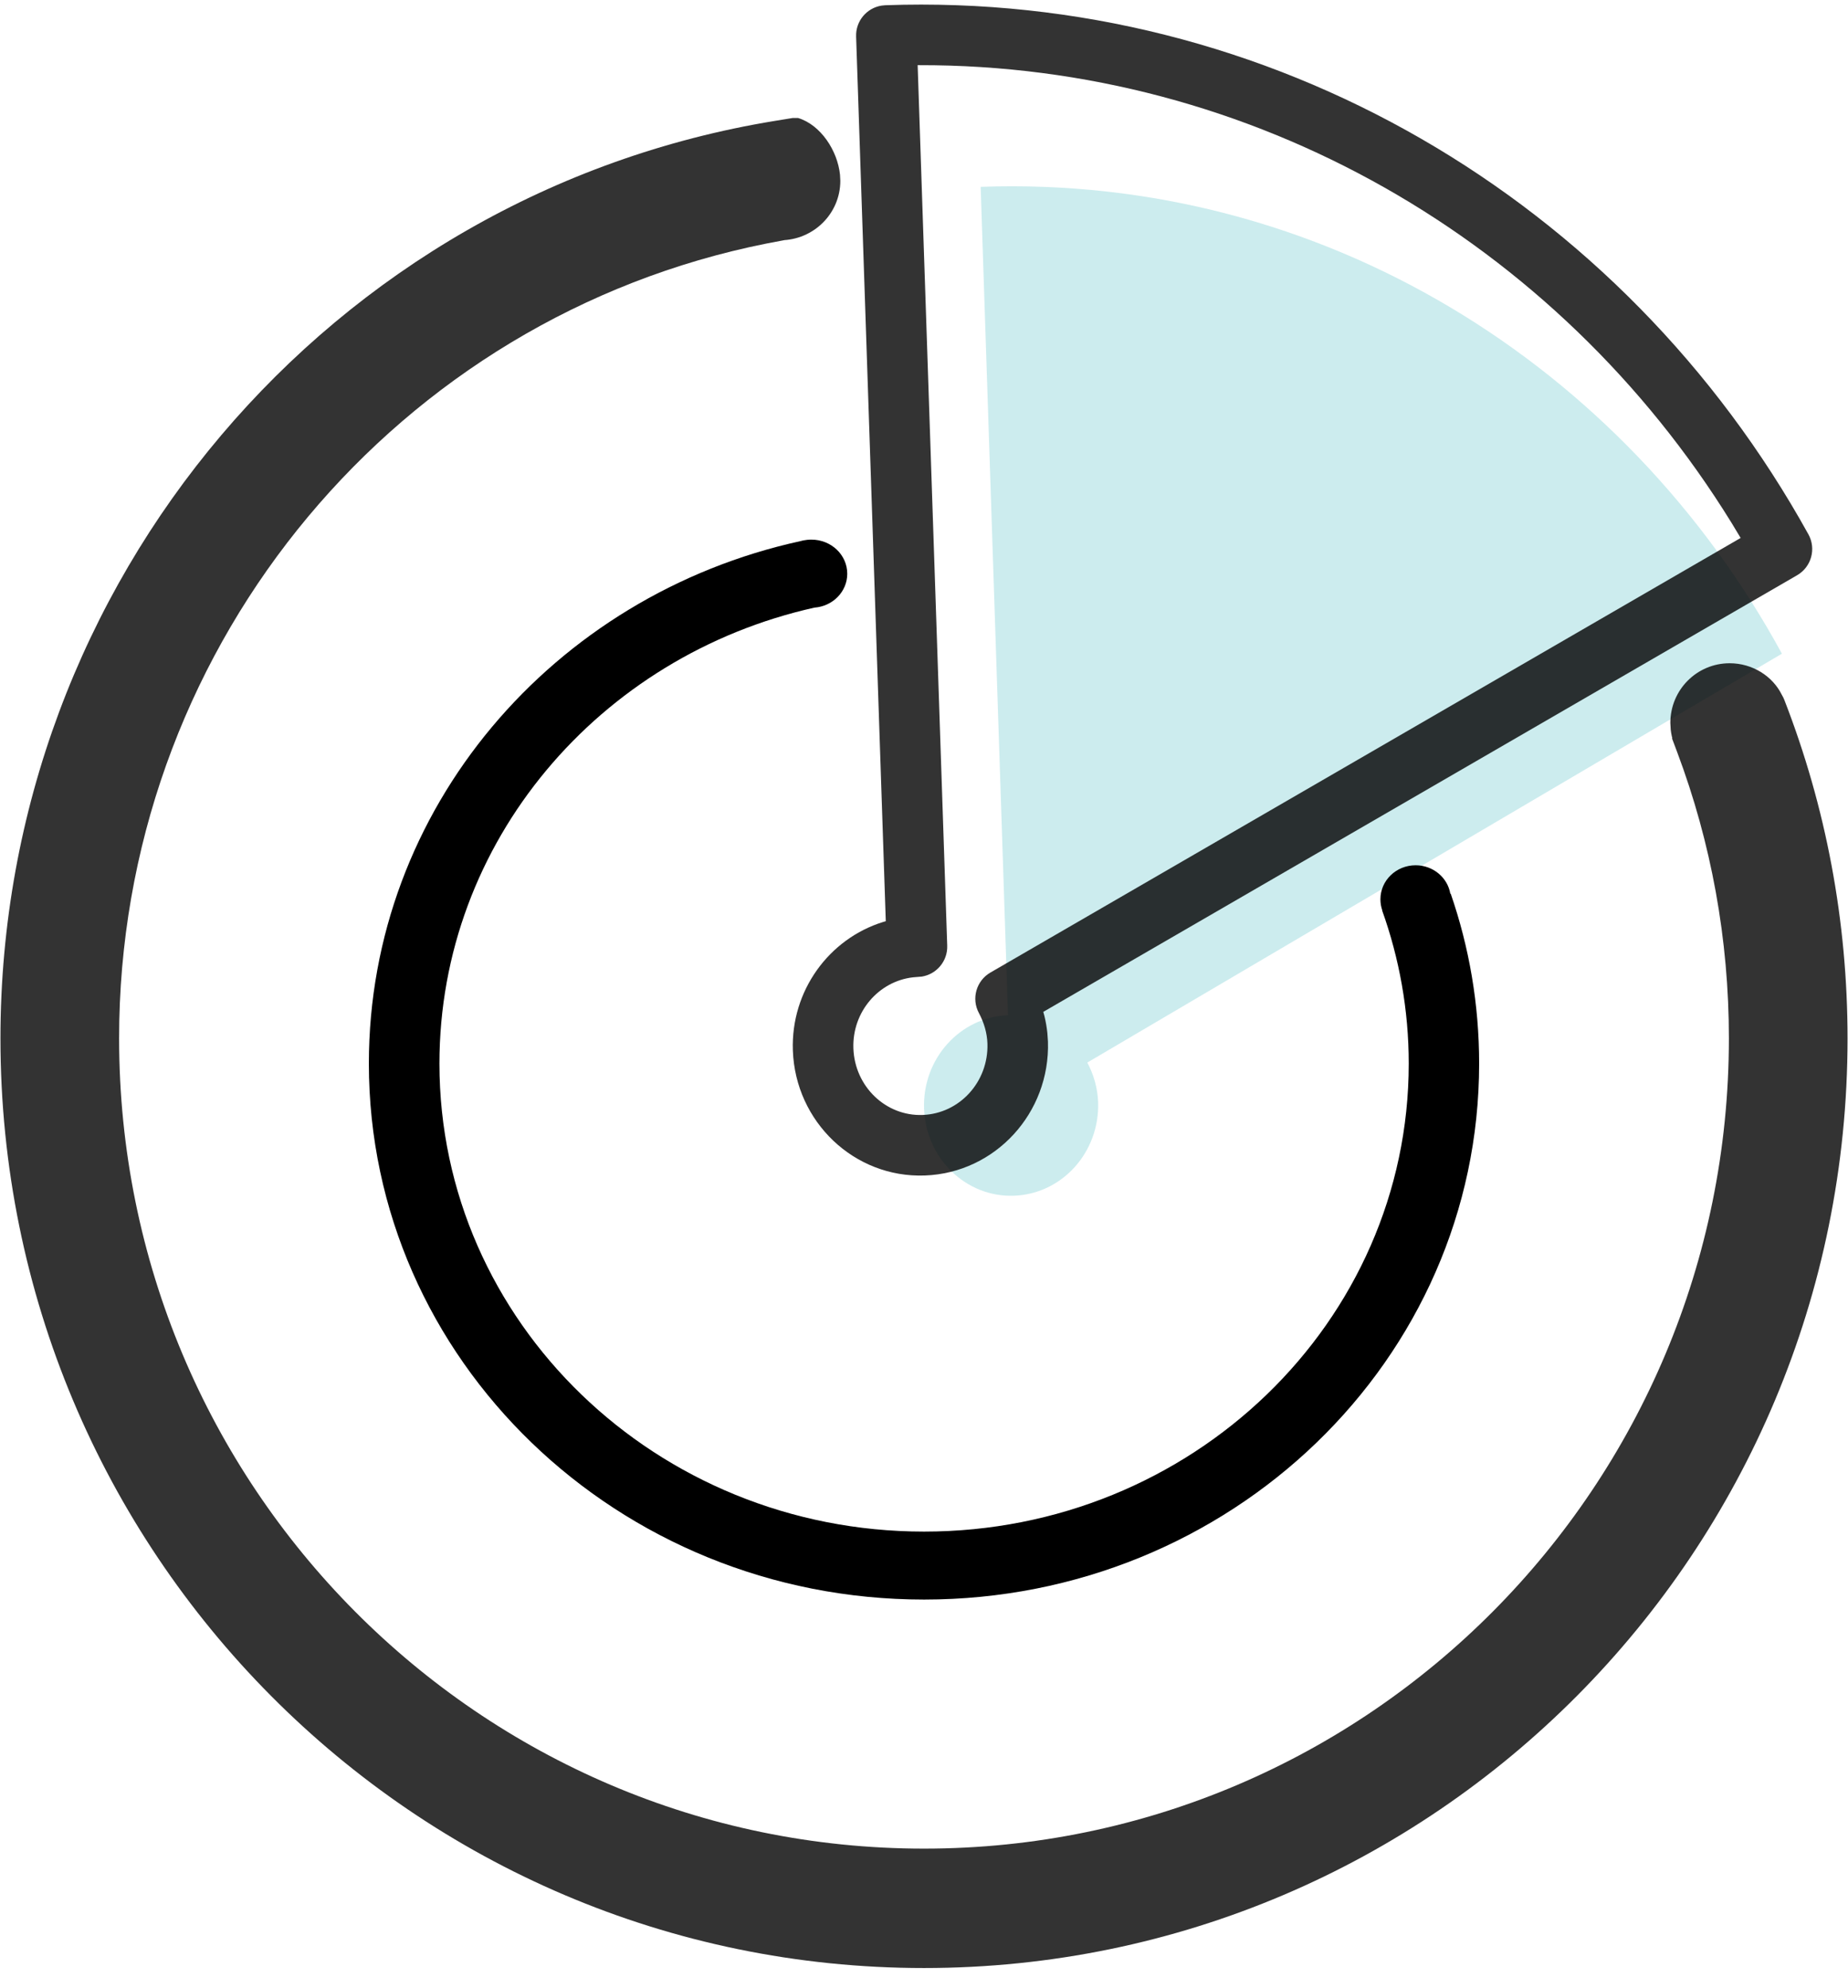
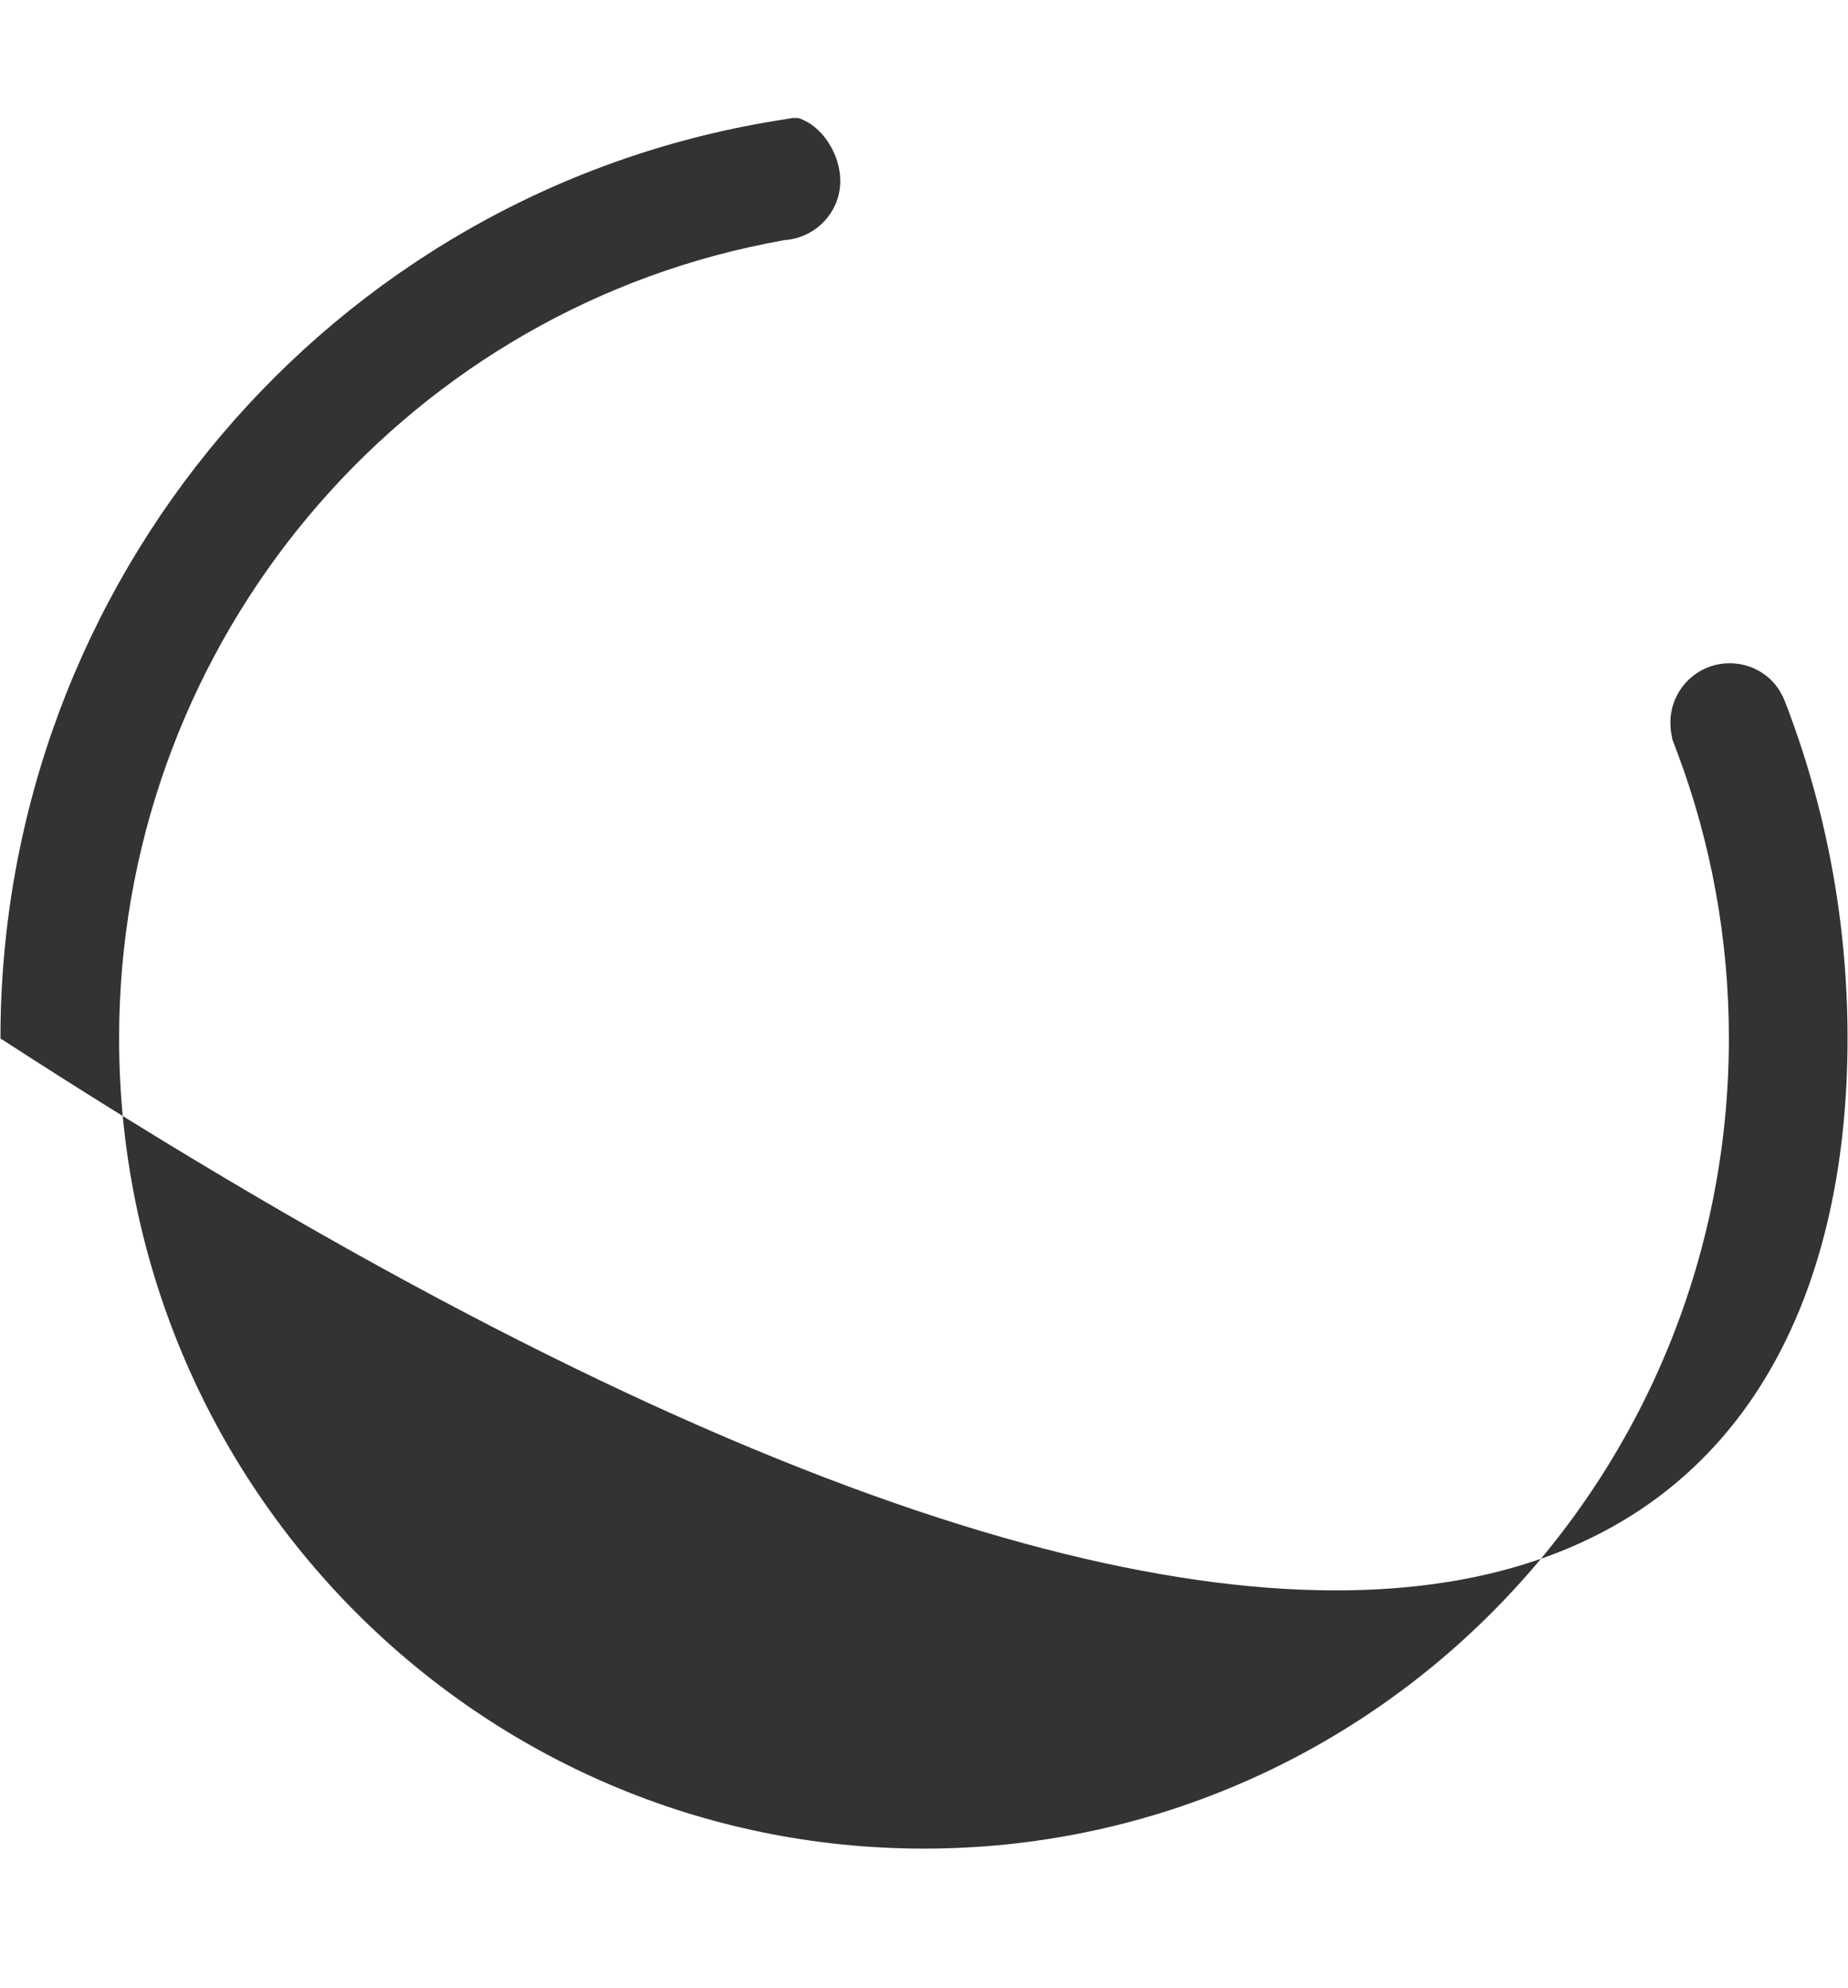
<svg xmlns="http://www.w3.org/2000/svg" width="53px" height="57px" viewBox="0 0 53 57" version="1.1">
  <title>houdaocheleida</title>
  <desc>Created with Sketch.</desc>
  <g id="西瓜豆-二手车" stroke="none" stroke-width="1" fill="none" fill-rule="evenodd">
    <g id="画板" transform="translate(-1220, -363)">
      <g id="houdaocheleida" transform="translate(1196, 342)">
        <g>
-           <rect id="矩形备份-29" x="0" y="0" width="100" height="100" />
          <g id="leida" transform="translate(24, 22)" fill-rule="nonzero">
-             <path d="M51.105,17.745 C46.596,9.467 37.918,4.005 28.125,4.358 L28.909,28.112 C27.533,28.163 26.452,29.361 26.502,30.79 C26.551,32.218 27.705,33.339 29.082,33.288 C30.463,33.237 31.539,32.039 31.494,30.61 C31.48,30.191 31.361,29.807 31.184,29.469 L51.105,17.745 Z" id="形状" fill-opacity="0.2" fill="#04A4AA" />
-             <path d="M25.282,-0.839 C24.856,-0.771 24.538,-0.395 24.553,0.047 L25.404,25.416 L25.328,25.438 C23.778,25.918 22.679,27.407 22.739,29.123 C22.811,31.17 24.501,32.782 26.523,32.708 C28.547,32.634 30.12,30.914 30.055,28.868 L30.038,28.621 C30.021,28.458 29.993,28.298 29.955,28.14 L29.921,28.016 L51.541,15.495 C51.95,15.258 52.094,14.737 51.865,14.323 C46.536,4.695 36.406,-1.241 25.39,-0.85 L25.282,-0.839 Z M26.318,0.868 L26.35,0.869 C35.902,0.846 44.651,5.877 49.662,13.996 L49.921,14.426 L28.405,26.888 C28,27.122 27.853,27.636 28.074,28.048 C28.225,28.331 28.309,28.625 28.319,28.926 C28.354,30.022 27.52,30.934 26.459,30.972 C25.407,31.011 24.513,30.159 24.475,29.062 C24.438,28.017 25.198,27.137 26.187,27.025 L26.438,27.004 C26.863,26.935 27.181,26.559 27.166,26.118 L26.318,0.868 Z" id="形状" fill-opacity="0.8" fill="#000000" />
-             <path d="M42.421,29.498 C42.421,37.988 35.295,44.868 26.502,44.868 C17.71,44.868 10.579,37.988 10.579,29.498 C10.579,22.184 15.869,16.064 22.961,14.516 C22.985,14.511 23.009,14.502 23.038,14.497 C23.111,14.483 23.188,14.474 23.27,14.474 C23.84,14.474 24.299,14.912 24.299,15.453 C24.299,15.966 23.884,16.386 23.357,16.424 C17.193,17.8 12.603,23.131 12.603,29.498 C12.603,36.911 18.826,42.919 26.502,42.919 C34.179,42.919 40.402,36.911 40.402,29.498 C40.402,27.959 40.131,26.48 39.638,25.104 L39.643,25.104 C39.609,25.006 39.59,24.899 39.59,24.787 C39.59,24.251 40.039,23.812 40.6,23.812 C41.102,23.812 41.518,24.167 41.595,24.629 L41.605,24.624 C42.136,26.159 42.421,27.796 42.421,29.498 L42.421,29.498 Z" id="路径" fill="#000000" />
-             <path d="M22.731,2.384 L22.227,2.466 C9.492,4.545 0.013,15.657 0.013,28.778 C0.013,43.501 11.87,55.434 26.5,55.434 C41.13,55.434 52.987,43.501 52.987,28.778 C52.987,25.416 52.368,22.143 51.176,19.075 L51.143,18.999 L51.104,18.928 C50.84,18.387 50.257,18.019 49.606,18.019 C48.664,18.019 47.905,18.783 47.905,19.729 L47.916,19.925 C47.923,19.99 47.934,20.054 47.948,20.117 L47.962,20.166 L47.952,20.171 L48.101,20.568 C49.078,23.169 49.584,25.937 49.584,28.773 C49.584,41.607 39.247,52.01 26.5,52.01 C13.751,52.01 3.416,41.61 3.416,28.778 L3.421,28.273 C3.654,17.341 11.433,8.096 21.971,5.986 L22.523,5.881 L22.387,5.89 C23.333,5.883 24.1,5.125 24.1,4.185 L24.091,4.01 C24.02,3.319 23.539,2.583 22.891,2.384 L22.731,2.384 Z" id="路径" fill-opacity="0.8" fill="#000000" />
+             <path d="M22.731,2.384 L22.227,2.466 C9.492,4.545 0.013,15.657 0.013,28.778 C41.13,55.434 52.987,43.501 52.987,28.778 C52.987,25.416 52.368,22.143 51.176,19.075 L51.143,18.999 L51.104,18.928 C50.84,18.387 50.257,18.019 49.606,18.019 C48.664,18.019 47.905,18.783 47.905,19.729 L47.916,19.925 C47.923,19.99 47.934,20.054 47.948,20.117 L47.962,20.166 L47.952,20.171 L48.101,20.568 C49.078,23.169 49.584,25.937 49.584,28.773 C49.584,41.607 39.247,52.01 26.5,52.01 C13.751,52.01 3.416,41.61 3.416,28.778 L3.421,28.273 C3.654,17.341 11.433,8.096 21.971,5.986 L22.523,5.881 L22.387,5.89 C23.333,5.883 24.1,5.125 24.1,4.185 L24.091,4.01 C24.02,3.319 23.539,2.583 22.891,2.384 L22.731,2.384 Z" id="路径" fill-opacity="0.8" fill="#000000" />
          </g>
        </g>
      </g>
    </g>
  </g>
</svg>